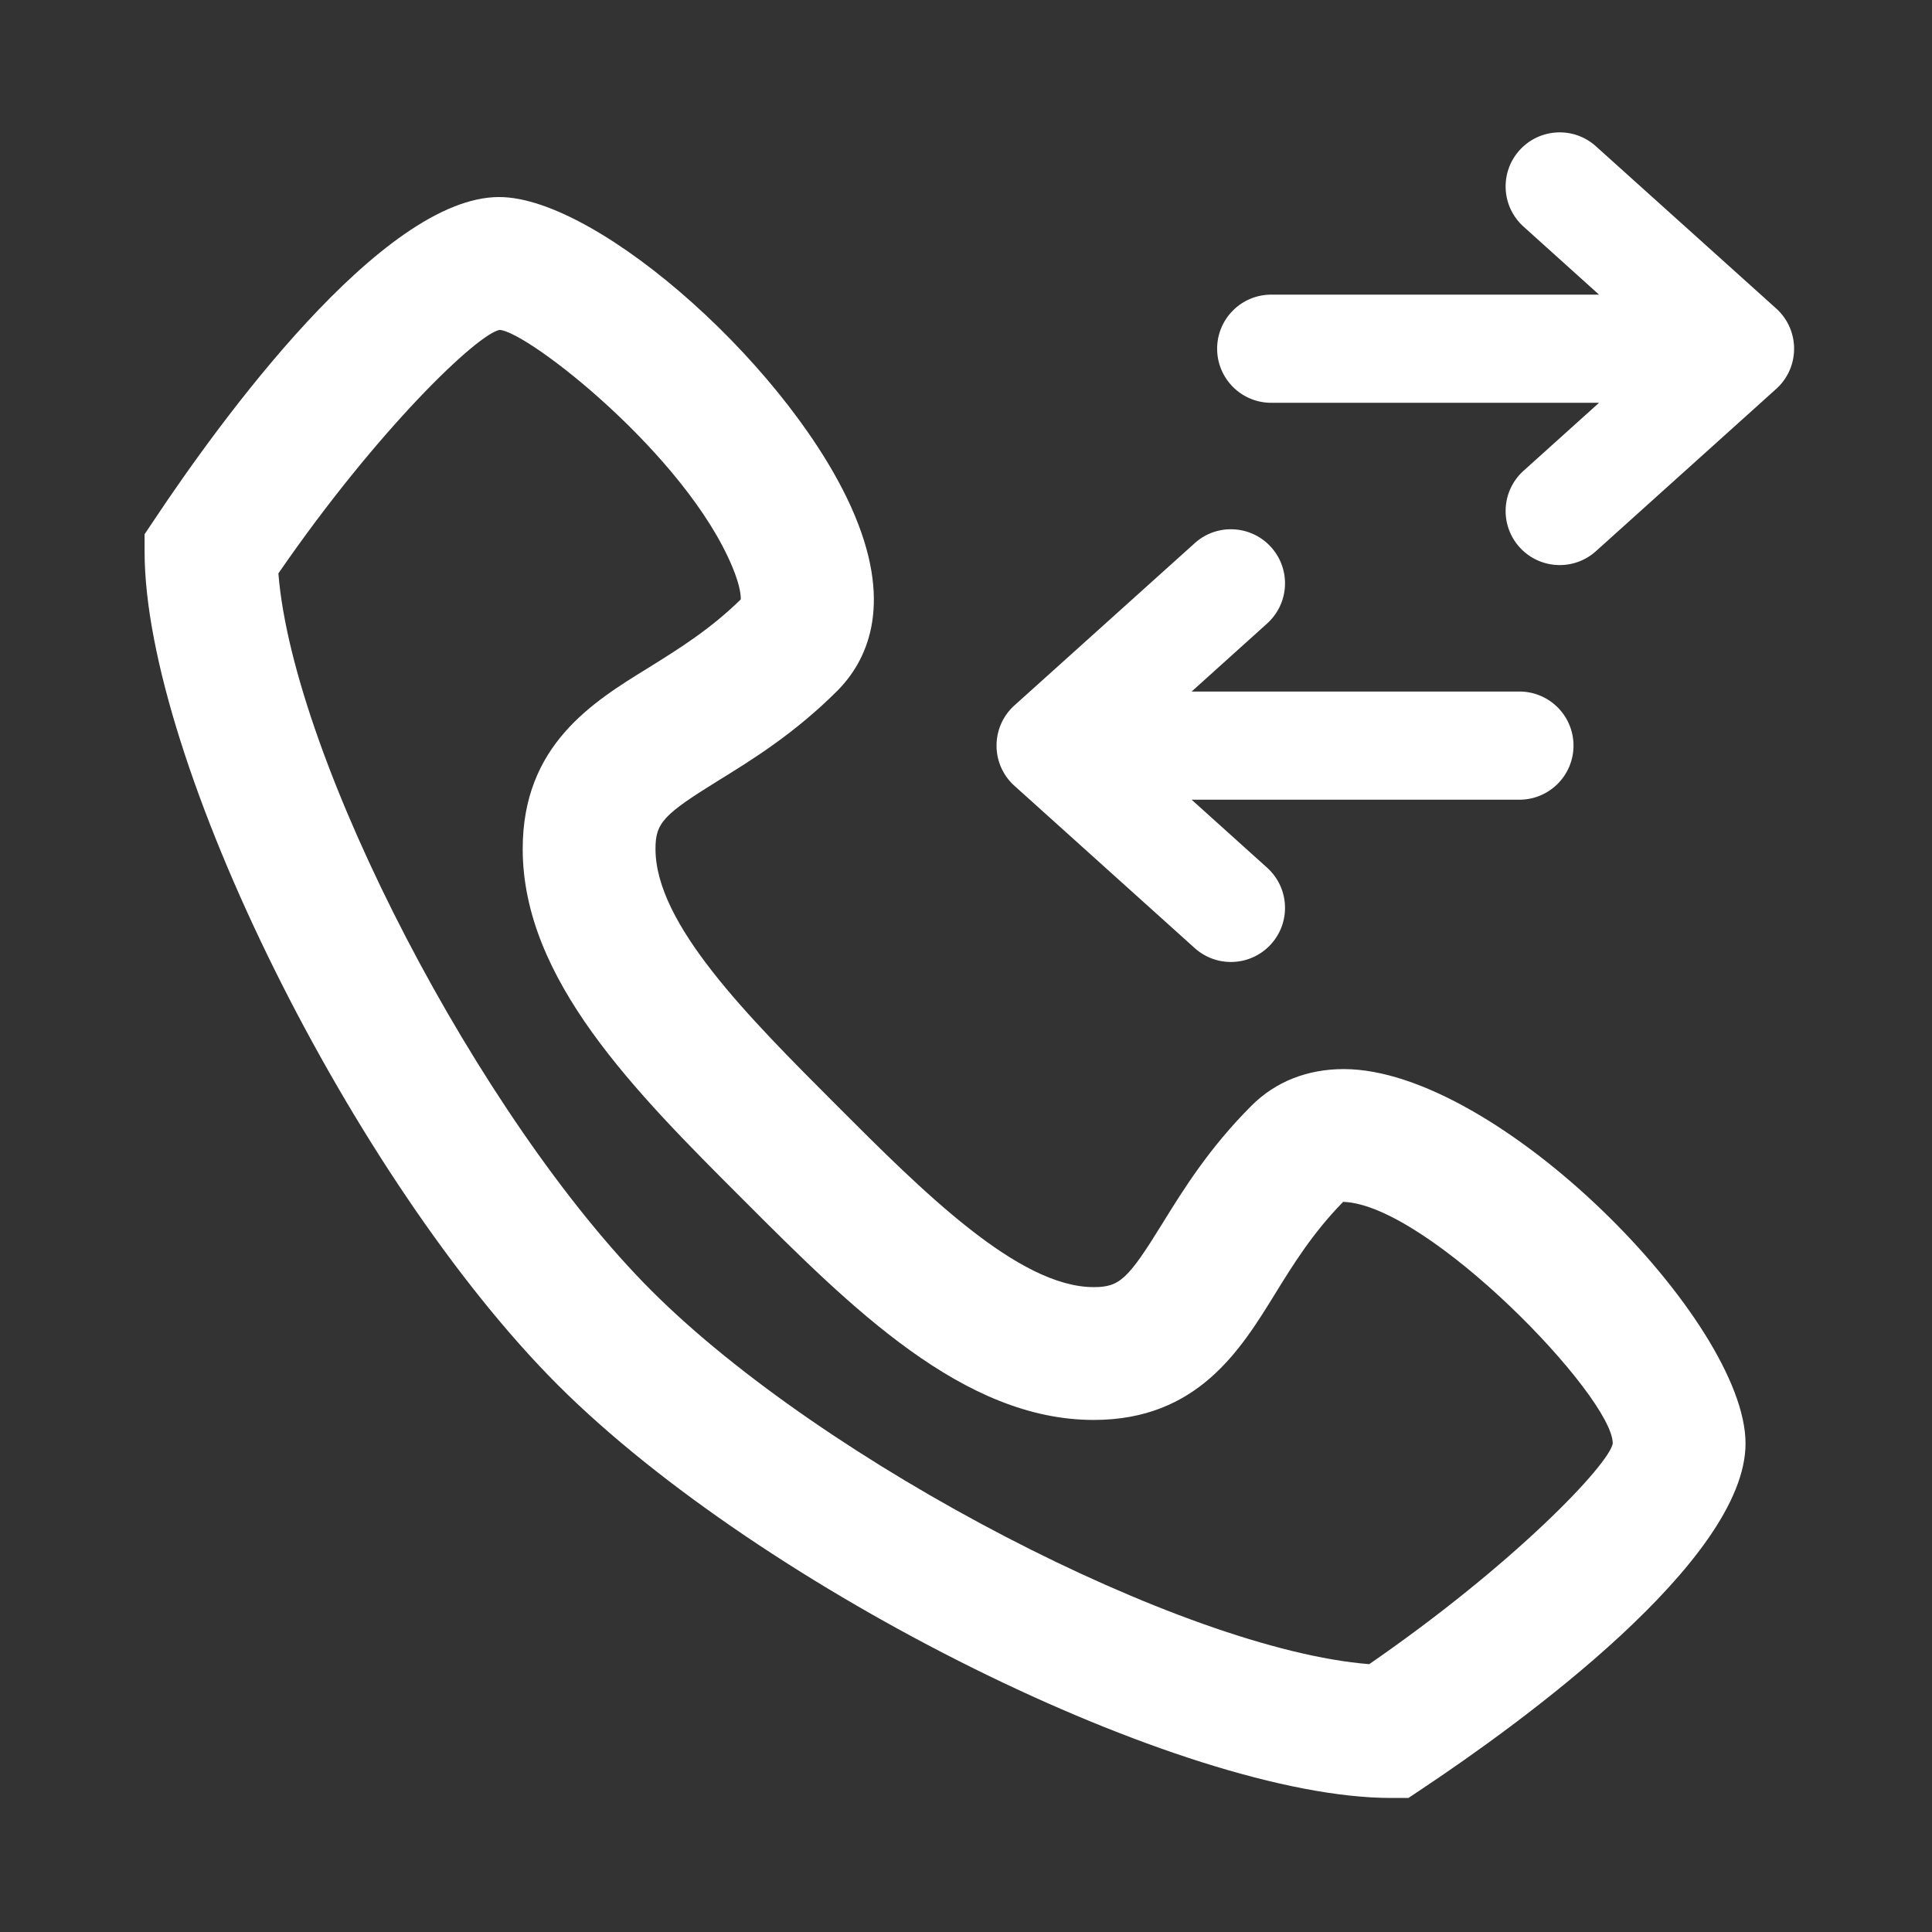
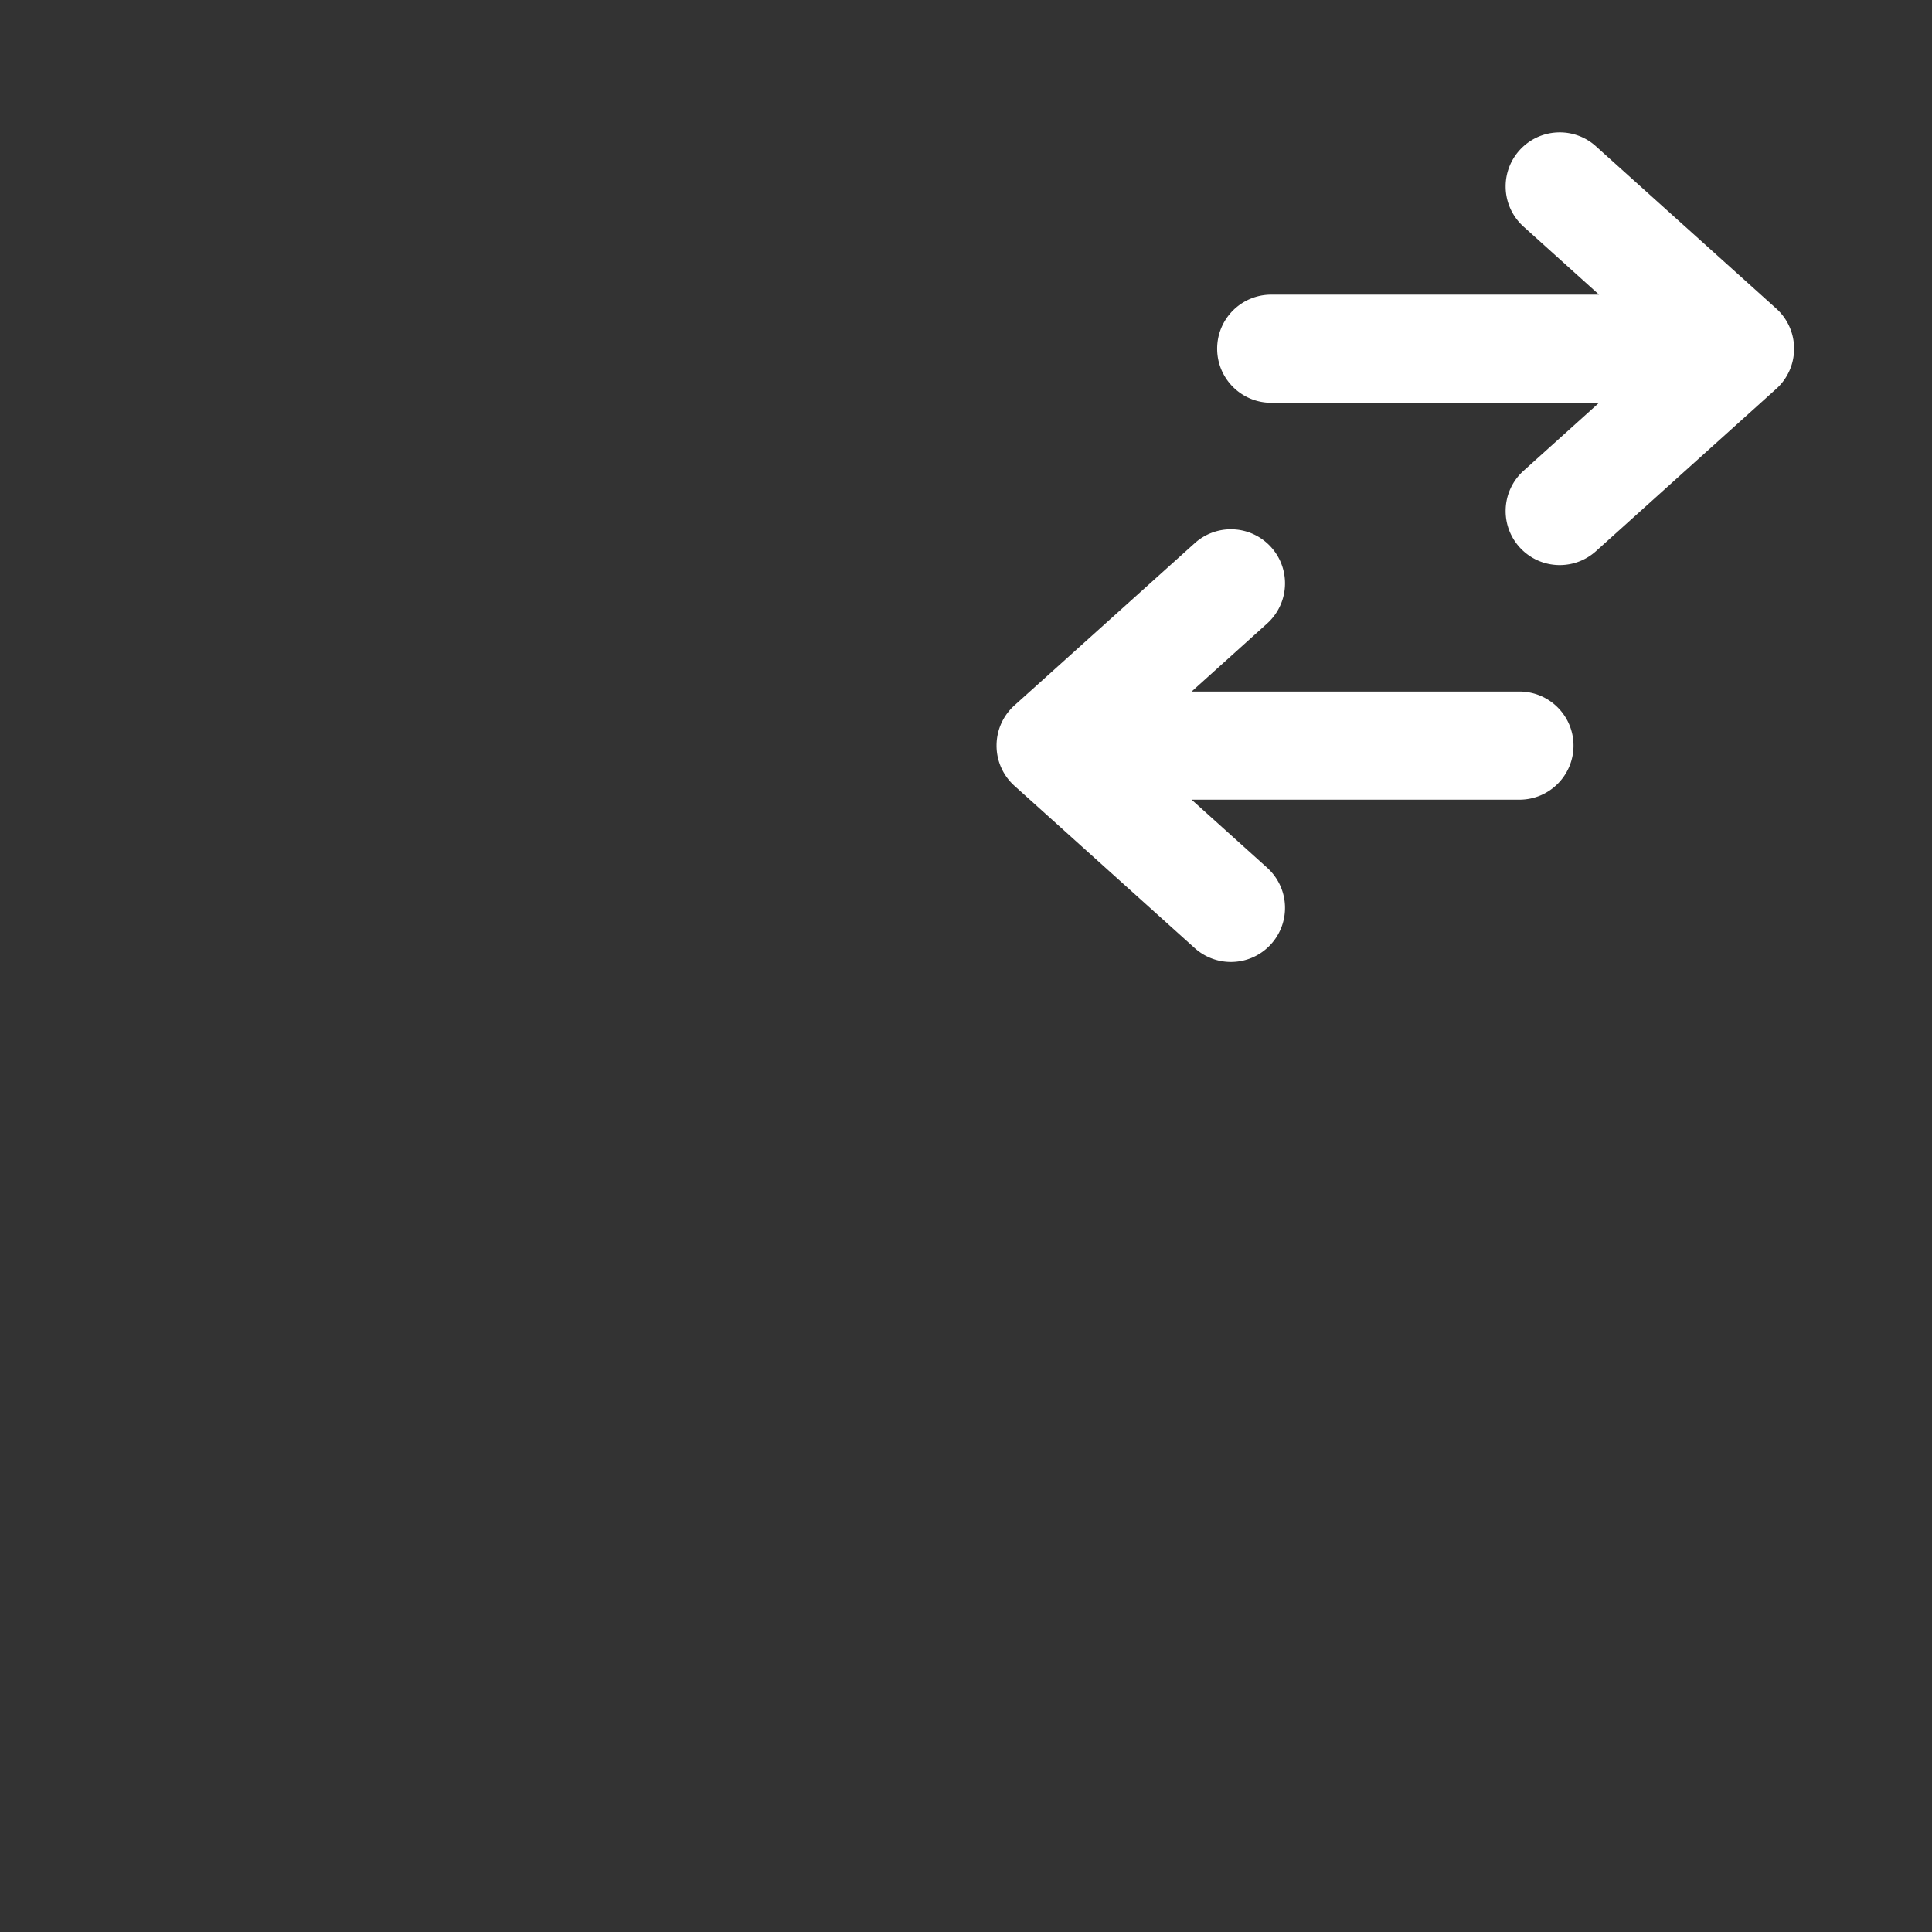
<svg xmlns="http://www.w3.org/2000/svg" t="1734669983485" class="icon" viewBox="0 0 1024 1024" version="1.1" p-id="7765" width="128" height="128">
  <rect x="0" y="0" width="1024" height="1024" fill="#333333" stroke="none" />
  <path d="M941.424 163.513a28.572 28.572 0 0 1 9.479 21.316c0 8.45-3.654 16.063-9.479 21.298l-95.562 86.025a28.61 28.61 0 0 1-19.165 7.347c-15.854 0-28.682-12.828-28.682-28.663 0-8.47 3.674-16.063 9.497-21.316l40.006-36.028H673.793c-15.855 0-28.683-12.847-28.683-28.663 0-15.834 12.827-28.662 28.683-28.662h173.726l-40.006-36.047c-5.823-5.253-9.497-12.847-9.497-21.297 0-15.835 12.827-28.663 28.682-28.663a28.534 28.534 0 0 1 19.165 7.365l95.561 85.988zM633.234 287.89a28.53 28.53 0 0 1 19.165-7.367c15.854 0 28.681 12.828 28.681 28.664 0 8.45-3.673 16.044-9.496 21.297l-40.006 36.047h173.728c15.853 0 28.681 12.828 28.681 28.663 0 15.816-12.828 28.663-28.681 28.663H631.578l40.006 36.028c5.823 5.252 9.496 12.846 9.496 21.316 0 15.835-12.827 28.662-28.681 28.662a28.605 28.605 0 0 1-19.165-7.346l-95.563-86.025a28.562 28.562 0 0 1-9.479-21.297c0-8.47 3.654-16.082 9.479-21.316l95.563-85.989z" fill="#ffffff" p-id="7766" />
-   <path d="M712.198 566.637c-19.299 0-36.198 6.698-48.874 19.394-22.649 22.63-36.39 44.917-47.448 62.807-18.099 29.31-22.516 33.363-36.18 33.363-40.045 0-91.051-51.082-136.158-96.227-47.237-47.295-96.113-96.19-96.113-136.043 0-13.742 4.073-18.138 33.383-36.256 17.891-11.04 40.158-24.8 62.807-47.353 15.491-15.492 29.765-44.155 9.63-92.649-31.403-75.92-135.472-169.235-188.687-169.235-62.159 0-148.528 119.618-182.786 171.043l-5.138 7.67v9.173c0 110.216 110.501 333.124 218.986 441.702 108.484 108.446 331.353 218.929 441.625 218.929h9.249l7.613-5.081c51.426-34.277 171.063-120.702 171.063-182.806 0.001-64.863-131.551-198.431-212.972-198.431z m13.514 315.403c-98.739-7.842-289.063-106.619-380.322-197.86-91.165-91.126-189.943-281.431-197.841-380.265 53.024-76.948 105.915-127.212 117.315-129.058 15.226 1.104 98.795 66.442 123.348 125.746 4.188 10.05 4.473 15.283 4.416 17.091-16.159 15.835-32.736 26.15-48.78 36.143-29.767 18.309-66.803 41.09-66.803 96.094 0 69.145 59.398 128.525 116.857 185.946 57.364 57.382 116.668 116.724 185.794 116.724 54.927 0 77.766-37.055 96.113-66.821 9.363-15.17 19.945-32.317 36.084-48.762 44.86 1.313 142.896 103.118 142.896 128.05-1.865 11.076-52.148 63.928-129.077 116.972z" fill="#ffffff" p-id="7767" />
</svg>